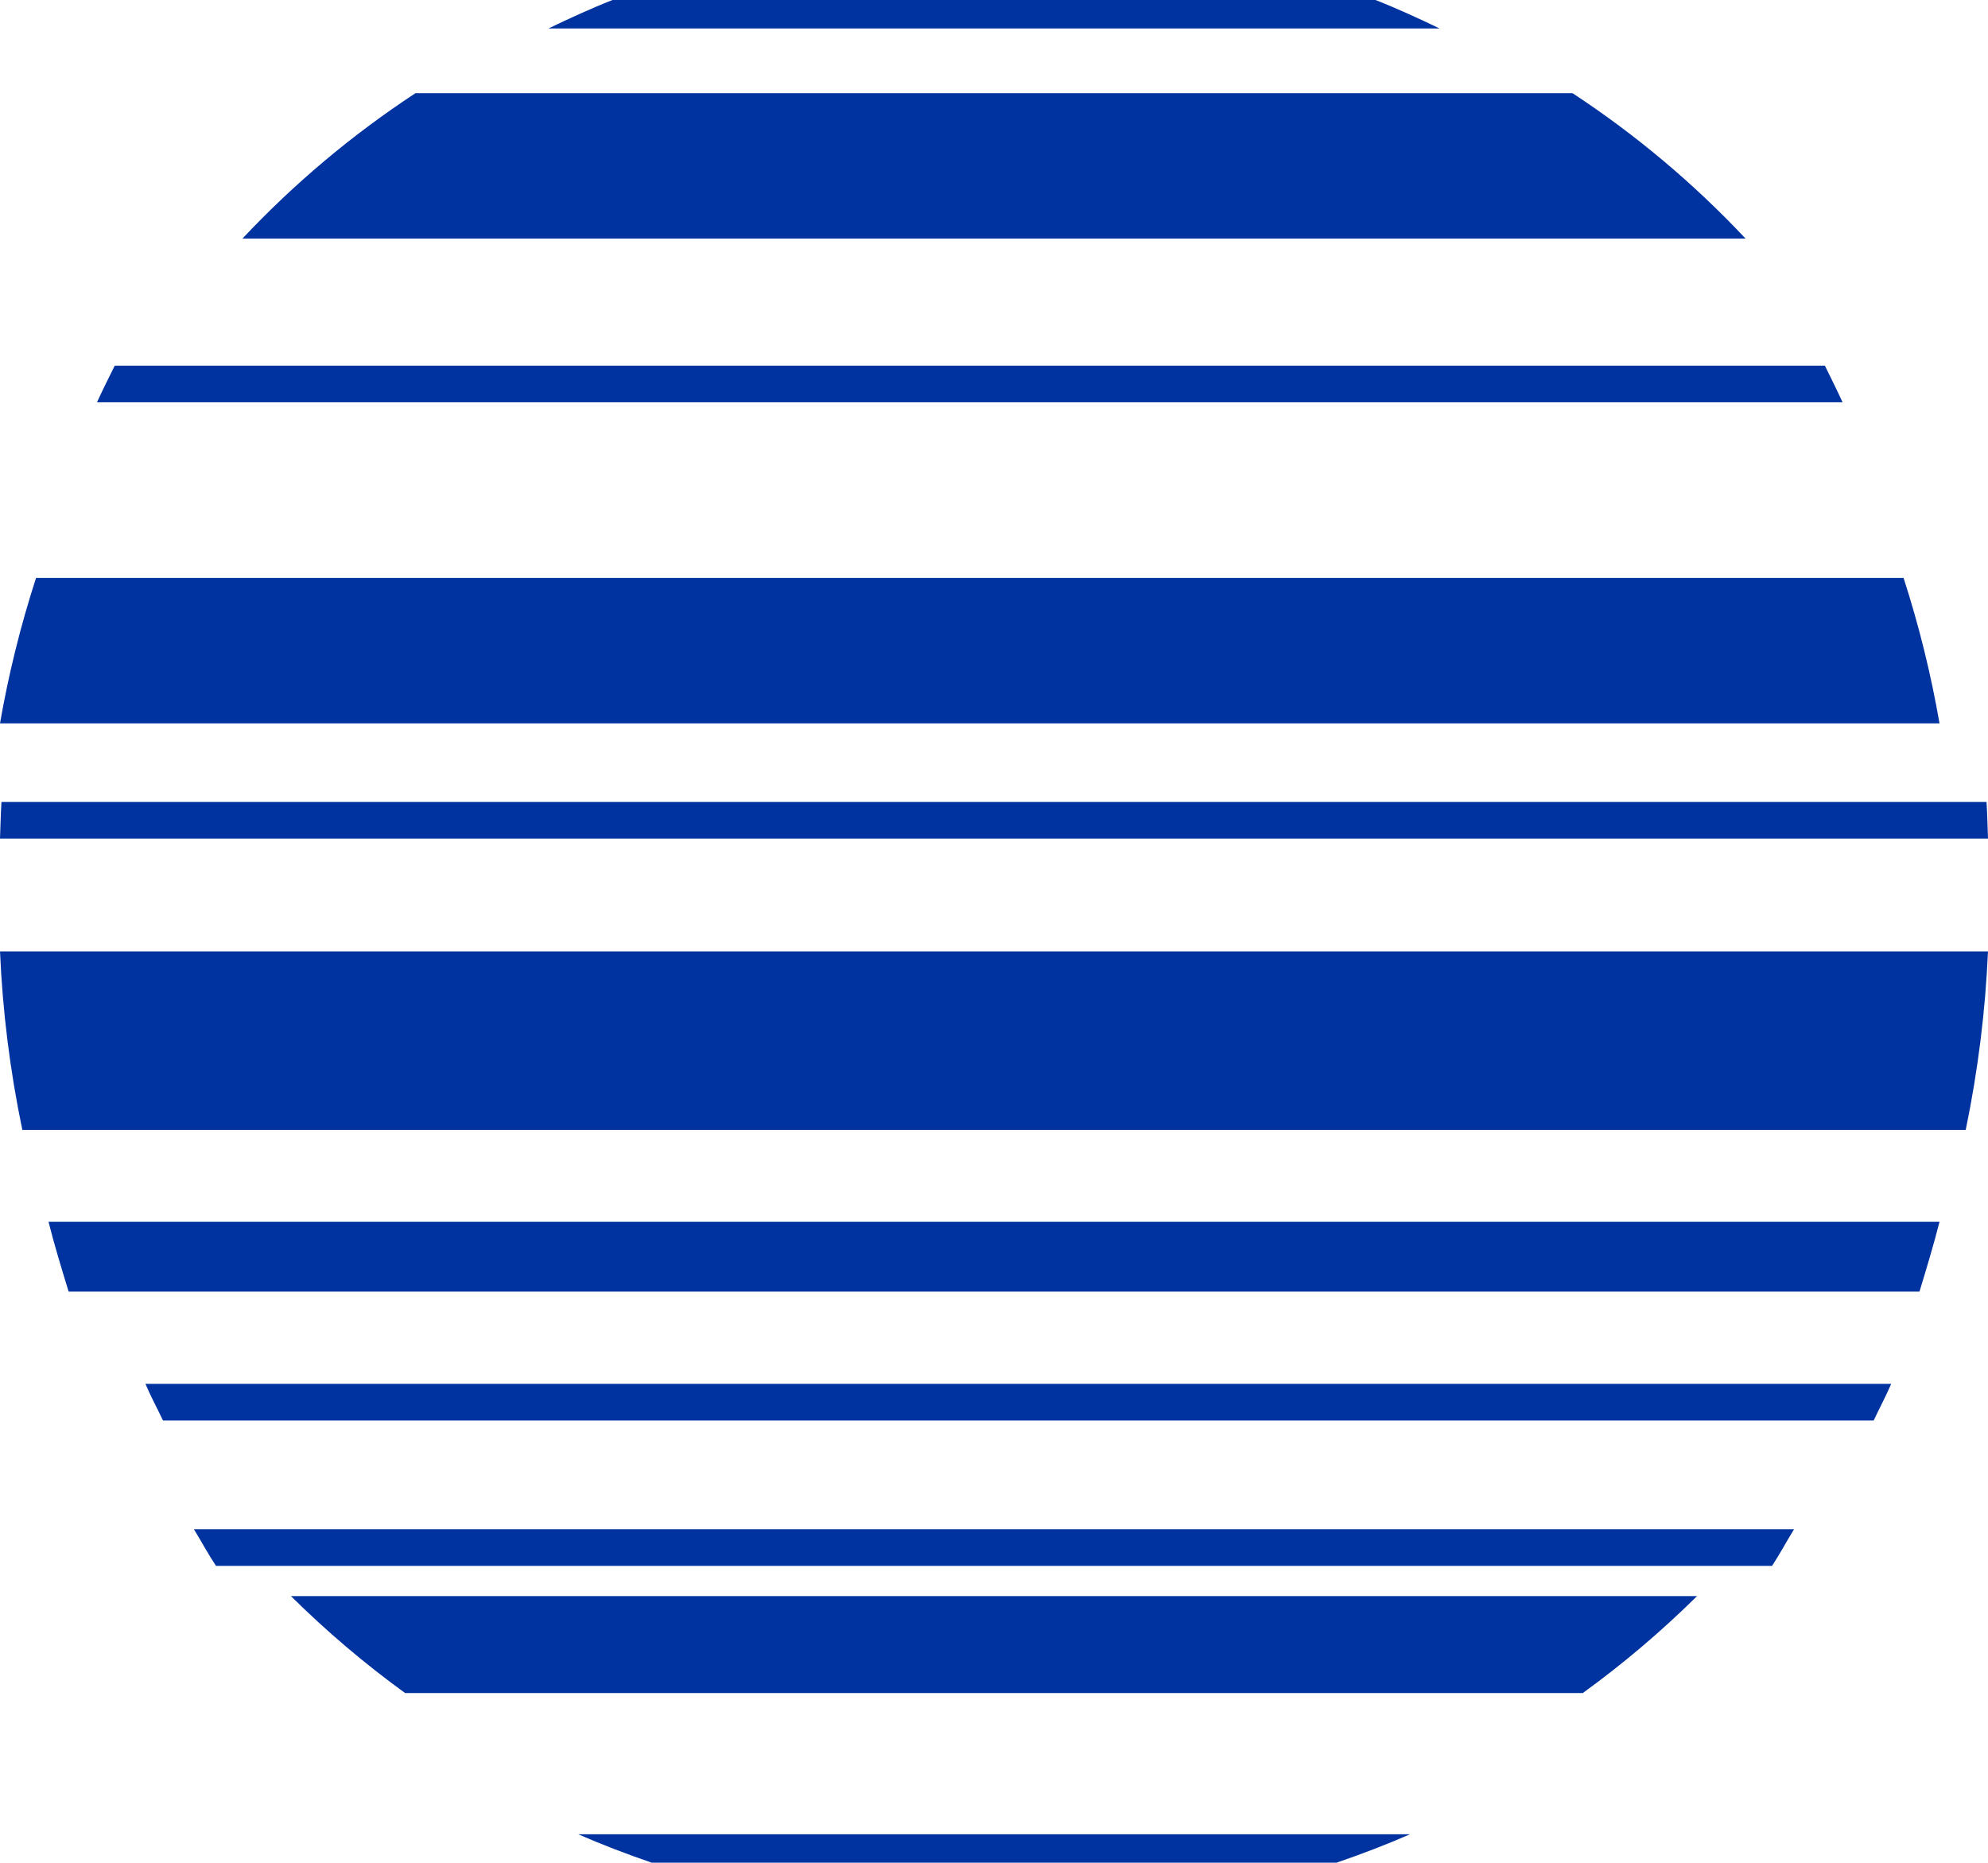
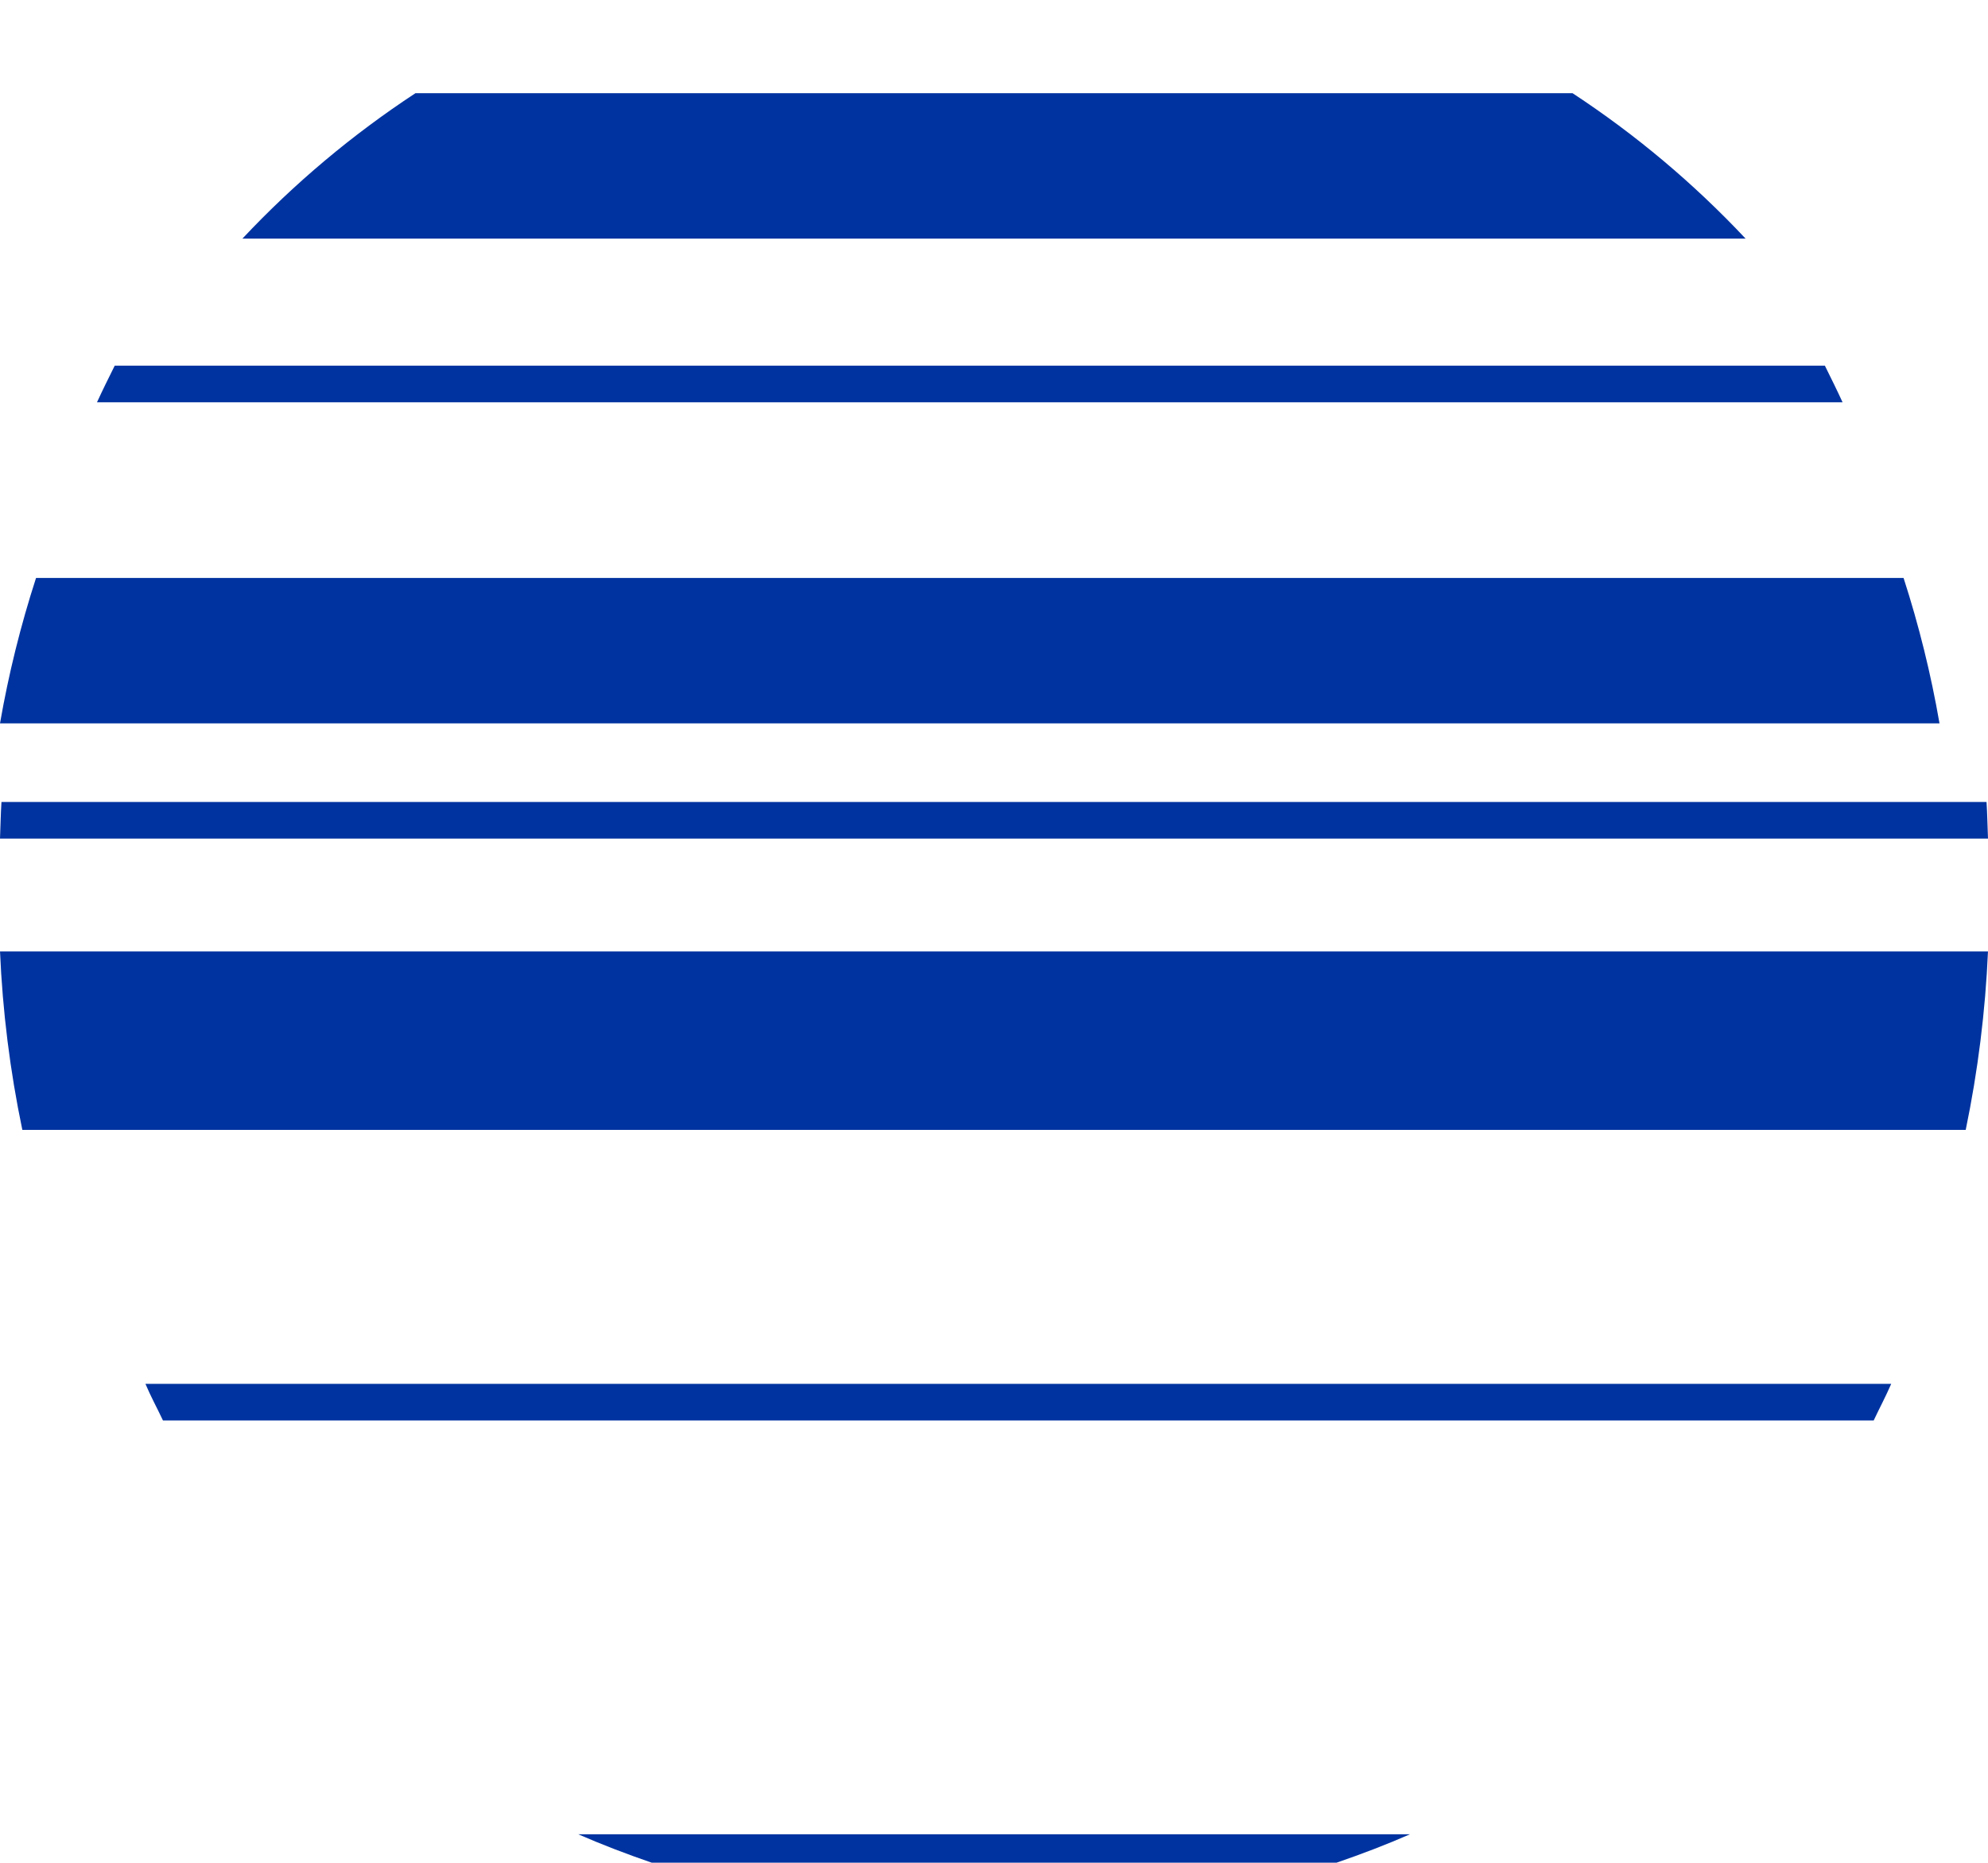
<svg xmlns="http://www.w3.org/2000/svg" id="icon_ScreenFailure" width="38" height="35.609" viewBox="0 0 38 35.609">
  <defs>
    <clipPath id="clip-path">
      <path id="Path_61" data-name="Path 61" d="M2.78-10.545c.1.239.225.465.335.7h32.7c.11-.234.231-.46.335-.7Z" transform="translate(-2.78 10.545)" fill="#0033a0" clip-rule="evenodd" />
    </clipPath>
    <clipPath id="clip-path-2">
      <path id="Path_60" data-name="Path 60" d="M-883,2610H557V-1363H-883Z" transform="translate(883 1363)" fill="#0033a0" />
    </clipPath>
    <clipPath id="clip-path-3">
      <path id="Path_64" data-name="Path 64" d="M3.707-7.765c.142.232.272.475.422.7H33.872c.148-.226.278-.469.42-.7Z" transform="translate(-3.707 7.765)" fill="#0033a0" clip-rule="evenodd" />
    </clipPath>
    <clipPath id="clip-path-5">
-       <path id="Path_67" data-name="Path 67" d="M32.439-6.488H5.561A18.681,18.681,0,0,0,7.744-4.634h22.51a18.817,18.817,0,0,0,2.185-1.854" transform="translate(-5.561 6.488)" fill="#0033a0" clip-rule="evenodd" />
-     </clipPath>
+       </clipPath>
    <clipPath id="clip-path-7">
      <path id="Path_71" data-name="Path 71" d="M11.047-1.39h15.9v-.967h-15.9Z" transform="translate(-11.047 2.358)" fill="#0033a0" />
    </clipPath>
    <clipPath id="clip-path-8">
      <rect id="Rectangle_26" data-name="Rectangle 26" width="16" height="1" fill="#0033a0" />
    </clipPath>
    <clipPath id="clip-path-9">
      <path id="Path_70" data-name="Path 70" d="M25.546-1.391c.478-.164.948-.343,1.406-.544h-15.9c.459.2.929.38,1.407.544Z" transform="translate(-11.047 1.934)" fill="#0033a0" clip-rule="evenodd" />
    </clipPath>
    <clipPath id="clip-path-10">
      <path id="Path_69" data-name="Path 69" d="M11-1H27V-3H11Z" transform="translate(-11 3)" fill="#0033a0" />
    </clipPath>
    <clipPath id="clip-path-11">
      <path id="Path_74" data-name="Path 74" d="M.927-13.643c.115.452.249.893.385,1.335H36.69c.134-.441.268-.882.383-1.335Z" transform="translate(-0.927 13.643)" fill="#0033a0" clip-rule="evenodd" />
    </clipPath>
    <clipPath id="clip-path-13">
      <path id="Path_77" data-name="Path 77" d="M37.073-23.171a20.289,20.289,0,0,0-.687-2.78H.689A20.293,20.293,0,0,0,0-23.171Z" transform="translate(0 25.951)" fill="#0033a0" clip-rule="evenodd" />
    </clipPath>
    <clipPath id="clip-path-15">
      <path id="Path_80" data-name="Path 80" d="M35.22-29.309c-.108-.237-.224-.467-.338-.7H2.193c-.115.232-.23.462-.339.7Z" transform="translate(-1.854 30.008)" fill="#0033a0" clip-rule="evenodd" />
    </clipPath>
    <clipPath id="clip-path-17">
      <path id="Path_83" data-name="Path 83" d="M38-20.968c-.01-.232-.013-.467-.028-.7H.028c-.015.232-.018.467-.028.7Z" transform="translate(0 21.666)" fill="#0033a0" clip-rule="evenodd" />
    </clipPath>
    <clipPath id="clip-path-19">
      <path id="Path_86" data-name="Path 86" d="M4.634-32.439H33.366a18.349,18.349,0,0,0-3.308-2.78H7.942a18.35,18.35,0,0,0-3.308,2.78" transform="translate(-4.634 35.22)" fill="#0033a0" clip-rule="evenodd" />
    </clipPath>
    <clipPath id="clip-path-21">
      <path id="Path_90" data-name="Path 90" d="M10.483-36.032H27.517V-37H10.483Z" transform="translate(-10.483 36.999)" fill="#0033a0" />
    </clipPath>
    <clipPath id="clip-path-22">
-       <rect id="Rectangle_27" data-name="Rectangle 27" width="18" height="1" fill="#0033a0" />
-     </clipPath>
+       </clipPath>
    <clipPath id="clip-path-23">
      <path id="Path_89" data-name="Path 89" d="M11.711-37c-.42.164-.825.353-1.228.545H27.517c-.4-.192-.809-.381-1.228-.545Z" transform="translate(-10.483 37)" fill="#0033a0" clip-rule="evenodd" />
    </clipPath>
    <clipPath id="clip-path-24">
      <path id="Path_88" data-name="Path 88" d="M10-36H28v-1H10Z" transform="translate(-10 37)" fill="#0033a0" />
    </clipPath>
    <clipPath id="clip-path-25">
      <path id="Path_94" data-name="Path 94" d="M0-15.4H38v-3.412H0Z" transform="translate(0 18.817)" fill="#0033a0" />
    </clipPath>
    <clipPath id="clip-path-26">
      <rect id="Rectangle_28" data-name="Rectangle 28" width="39" height="4" fill="#0033a0" />
    </clipPath>
    <clipPath id="clip-path-27">
      <path id="Path_93" data-name="Path 93" d="M0-18.817A21.079,21.079,0,0,0,.427-15.4H37.574A21.409,21.409,0,0,0,38-18.817Z" transform="translate(0 18.817)" fill="#0033a0" clip-rule="evenodd" />
    </clipPath>
    <clipPath id="clip-path-28">
      <path id="Path_92" data-name="Path 92" d="M0-15H38v-4H0Z" transform="translate(0 19)" fill="#0033a0" />
    </clipPath>
  </defs>
  <g id="Group_73" data-name="Group 73" transform="translate(2.78 26.454)" clip-path="url(#clip-path)">
    <g id="Group_72" data-name="Group 72" transform="translate(-885.781 -1352.455)" clip-path="url(#clip-path-2)">
      <path id="Path_59" data-name="Path 59" d="M1.78-11.545H37.146v2.7H1.78Z" transform="translate(883 1363)" fill="#0033a0" />
    </g>
  </g>
  <g id="Group_75" data-name="Group 75" transform="translate(3.707 29.234)" clip-path="url(#clip-path-3)">
    <g id="Group_74" data-name="Group 74" transform="translate(-886.707 -1355.235)" clip-path="url(#clip-path-2)">
-       <path id="Path_62" data-name="Path 62" d="M2.707-8.765H35.293v2.7H2.707Z" transform="translate(883 1363)" fill="#0033a0" />
-     </g>
+       </g>
  </g>
  <g id="Group_77" data-name="Group 77" transform="translate(5.561 30.511)" clip-path="url(#clip-path-5)">
    <g id="Group_76" data-name="Group 76" transform="translate(-888.561 -1356.512)" clip-path="url(#clip-path-2)">
      <path id="Path_65" data-name="Path 65" d="M4.561-7.488H33.439v3.854H4.561Z" transform="translate(883 1363)" fill="#0033a0" />
    </g>
  </g>
  <g id="Group_82" data-name="Group 82" transform="translate(11.047 34.641)" clip-path="url(#clip-path-7)">
    <g id="Group_81" data-name="Group 81" transform="translate(-0.047 0.358)" style="isolation: isolate">
      <g id="Group_80" data-name="Group 80" clip-path="url(#clip-path-8)">
        <g id="Group_79" data-name="Group 79" transform="translate(0.047 0.066)" clip-path="url(#clip-path-9)">
          <g id="Group_78" data-name="Group 78" transform="translate(-0.047 -1.066)" clip-path="url(#clip-path-10)">
            <path id="Path_68" data-name="Path 68" d="M10.047-2.934h17.9V-.391h-17.9Z" transform="translate(-11 3)" fill="#0033a0" />
          </g>
        </g>
      </g>
    </g>
  </g>
  <g id="Group_84" data-name="Group 84" transform="translate(0.927 23.356)" clip-path="url(#clip-path-11)">
    <g id="Group_83" data-name="Group 83" transform="translate(-883.927 -1349.357)" clip-path="url(#clip-path-2)">
-       <path id="Path_72" data-name="Path 72" d="M-.073-14.643H38.073v3.335H-.073Z" transform="translate(883 1363)" fill="#0033a0" />
-     </g>
+       </g>
  </g>
  <g id="Group_86" data-name="Group 86" transform="translate(0 11.048)" clip-path="url(#clip-path-13)">
    <g id="Group_85" data-name="Group 85" transform="translate(-883 -1337.049)" clip-path="url(#clip-path-2)">
      <path id="Path_75" data-name="Path 75" d="M-1-26.951H38.073v4.78H-1Z" transform="translate(883 1363)" fill="#0033a0" />
    </g>
  </g>
  <g id="Group_88" data-name="Group 88" transform="translate(1.854 6.991)" clip-path="url(#clip-path-15)">
    <g id="Group_87" data-name="Group 87" transform="translate(-884.854 -1332.992)" clip-path="url(#clip-path-2)">
      <path id="Path_78" data-name="Path 78" d="M.854-31.008H36.22v2.7H.854Z" transform="translate(883 1363)" fill="#0033a0" />
    </g>
  </g>
  <g id="Group_90" data-name="Group 90" transform="translate(0 15.333)" clip-path="url(#clip-path-17)">
    <g id="Group_89" data-name="Group 89" transform="translate(-883 -1341.333)" clip-path="url(#clip-path-2)">
      <path id="Path_81" data-name="Path 81" d="M-1-22.666H39v2.7H-1Z" transform="translate(883 1363)" fill="#0033a0" />
    </g>
  </g>
  <g id="Group_92" data-name="Group 92" transform="translate(4.634 1.78)" clip-path="url(#clip-path-19)">
    <g id="Group_91" data-name="Group 91" transform="translate(-887.634 -1327.781)" clip-path="url(#clip-path-2)">
      <path id="Path_84" data-name="Path 84" d="M3.634-36.22H34.366v4.78H3.634Z" transform="translate(883 1363)" fill="#0033a0" />
    </g>
  </g>
  <g id="Group_97" data-name="Group 97" transform="translate(10.483)" clip-path="url(#clip-path-21)">
    <g id="Group_96" data-name="Group 96" transform="translate(-0.483 -0.001)" style="isolation: isolate">
      <g id="Group_95" data-name="Group 95" clip-path="url(#clip-path-22)">
        <g id="Group_94" data-name="Group 94" transform="translate(0.483 0)" clip-path="url(#clip-path-23)">
          <g id="Group_93" data-name="Group 93" transform="translate(-0.483 0)" clip-path="url(#clip-path-24)">
-             <path id="Path_87" data-name="Path 87" d="M9.483-38H28.517v2.545H9.483Z" transform="translate(-10 37)" fill="#0033a0" />
-           </g>
+             </g>
        </g>
      </g>
    </g>
  </g>
  <g id="Group_102" data-name="Group 102" transform="translate(0 18.182)" clip-path="url(#clip-path-25)">
    <g id="Group_101" data-name="Group 101" transform="translate(0 -0.183)" style="isolation: isolate">
      <g id="Group_100" data-name="Group 100" clip-path="url(#clip-path-26)">
        <g id="Group_99" data-name="Group 99" transform="translate(0 0.183)" clip-path="url(#clip-path-27)">
          <g id="Group_98" data-name="Group 98" transform="translate(0 -0.183)" clip-path="url(#clip-path-28)">
            <path id="Path_91" data-name="Path 91" d="M-1-19.817H39V-14.4H-1Z" transform="translate(0 19)" fill="#0033a0" />
          </g>
        </g>
      </g>
    </g>
  </g>
</svg>